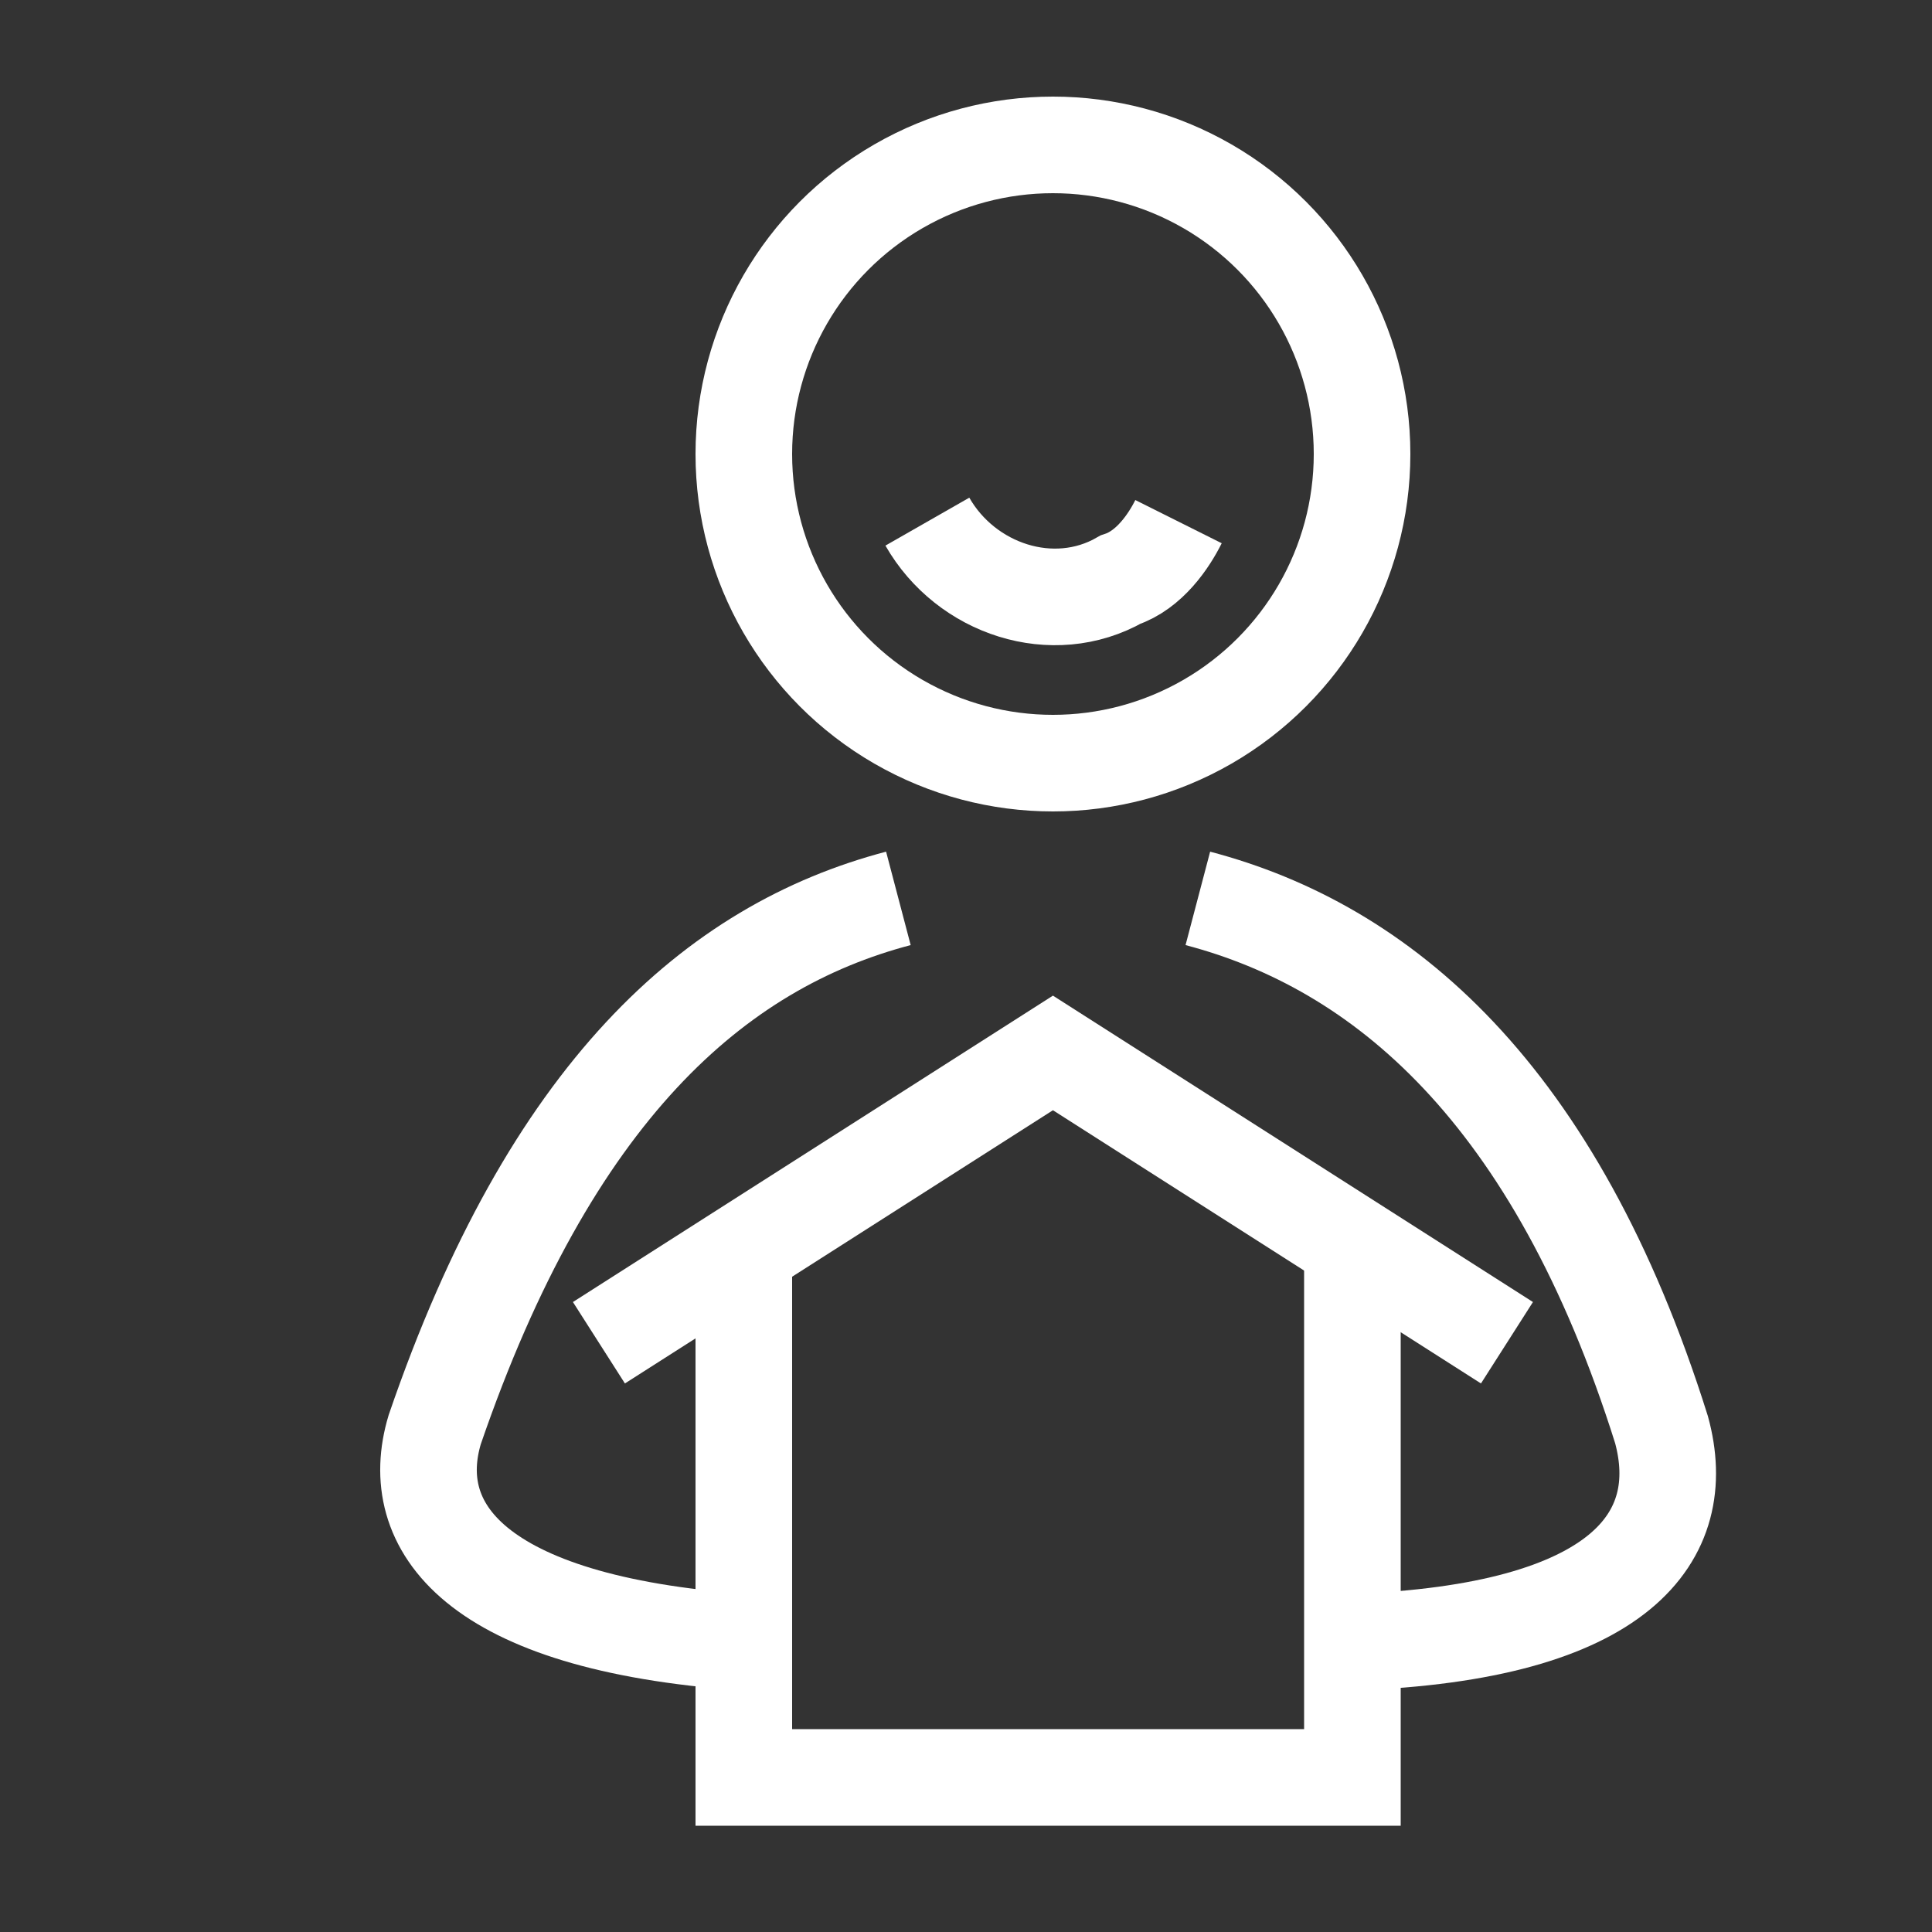
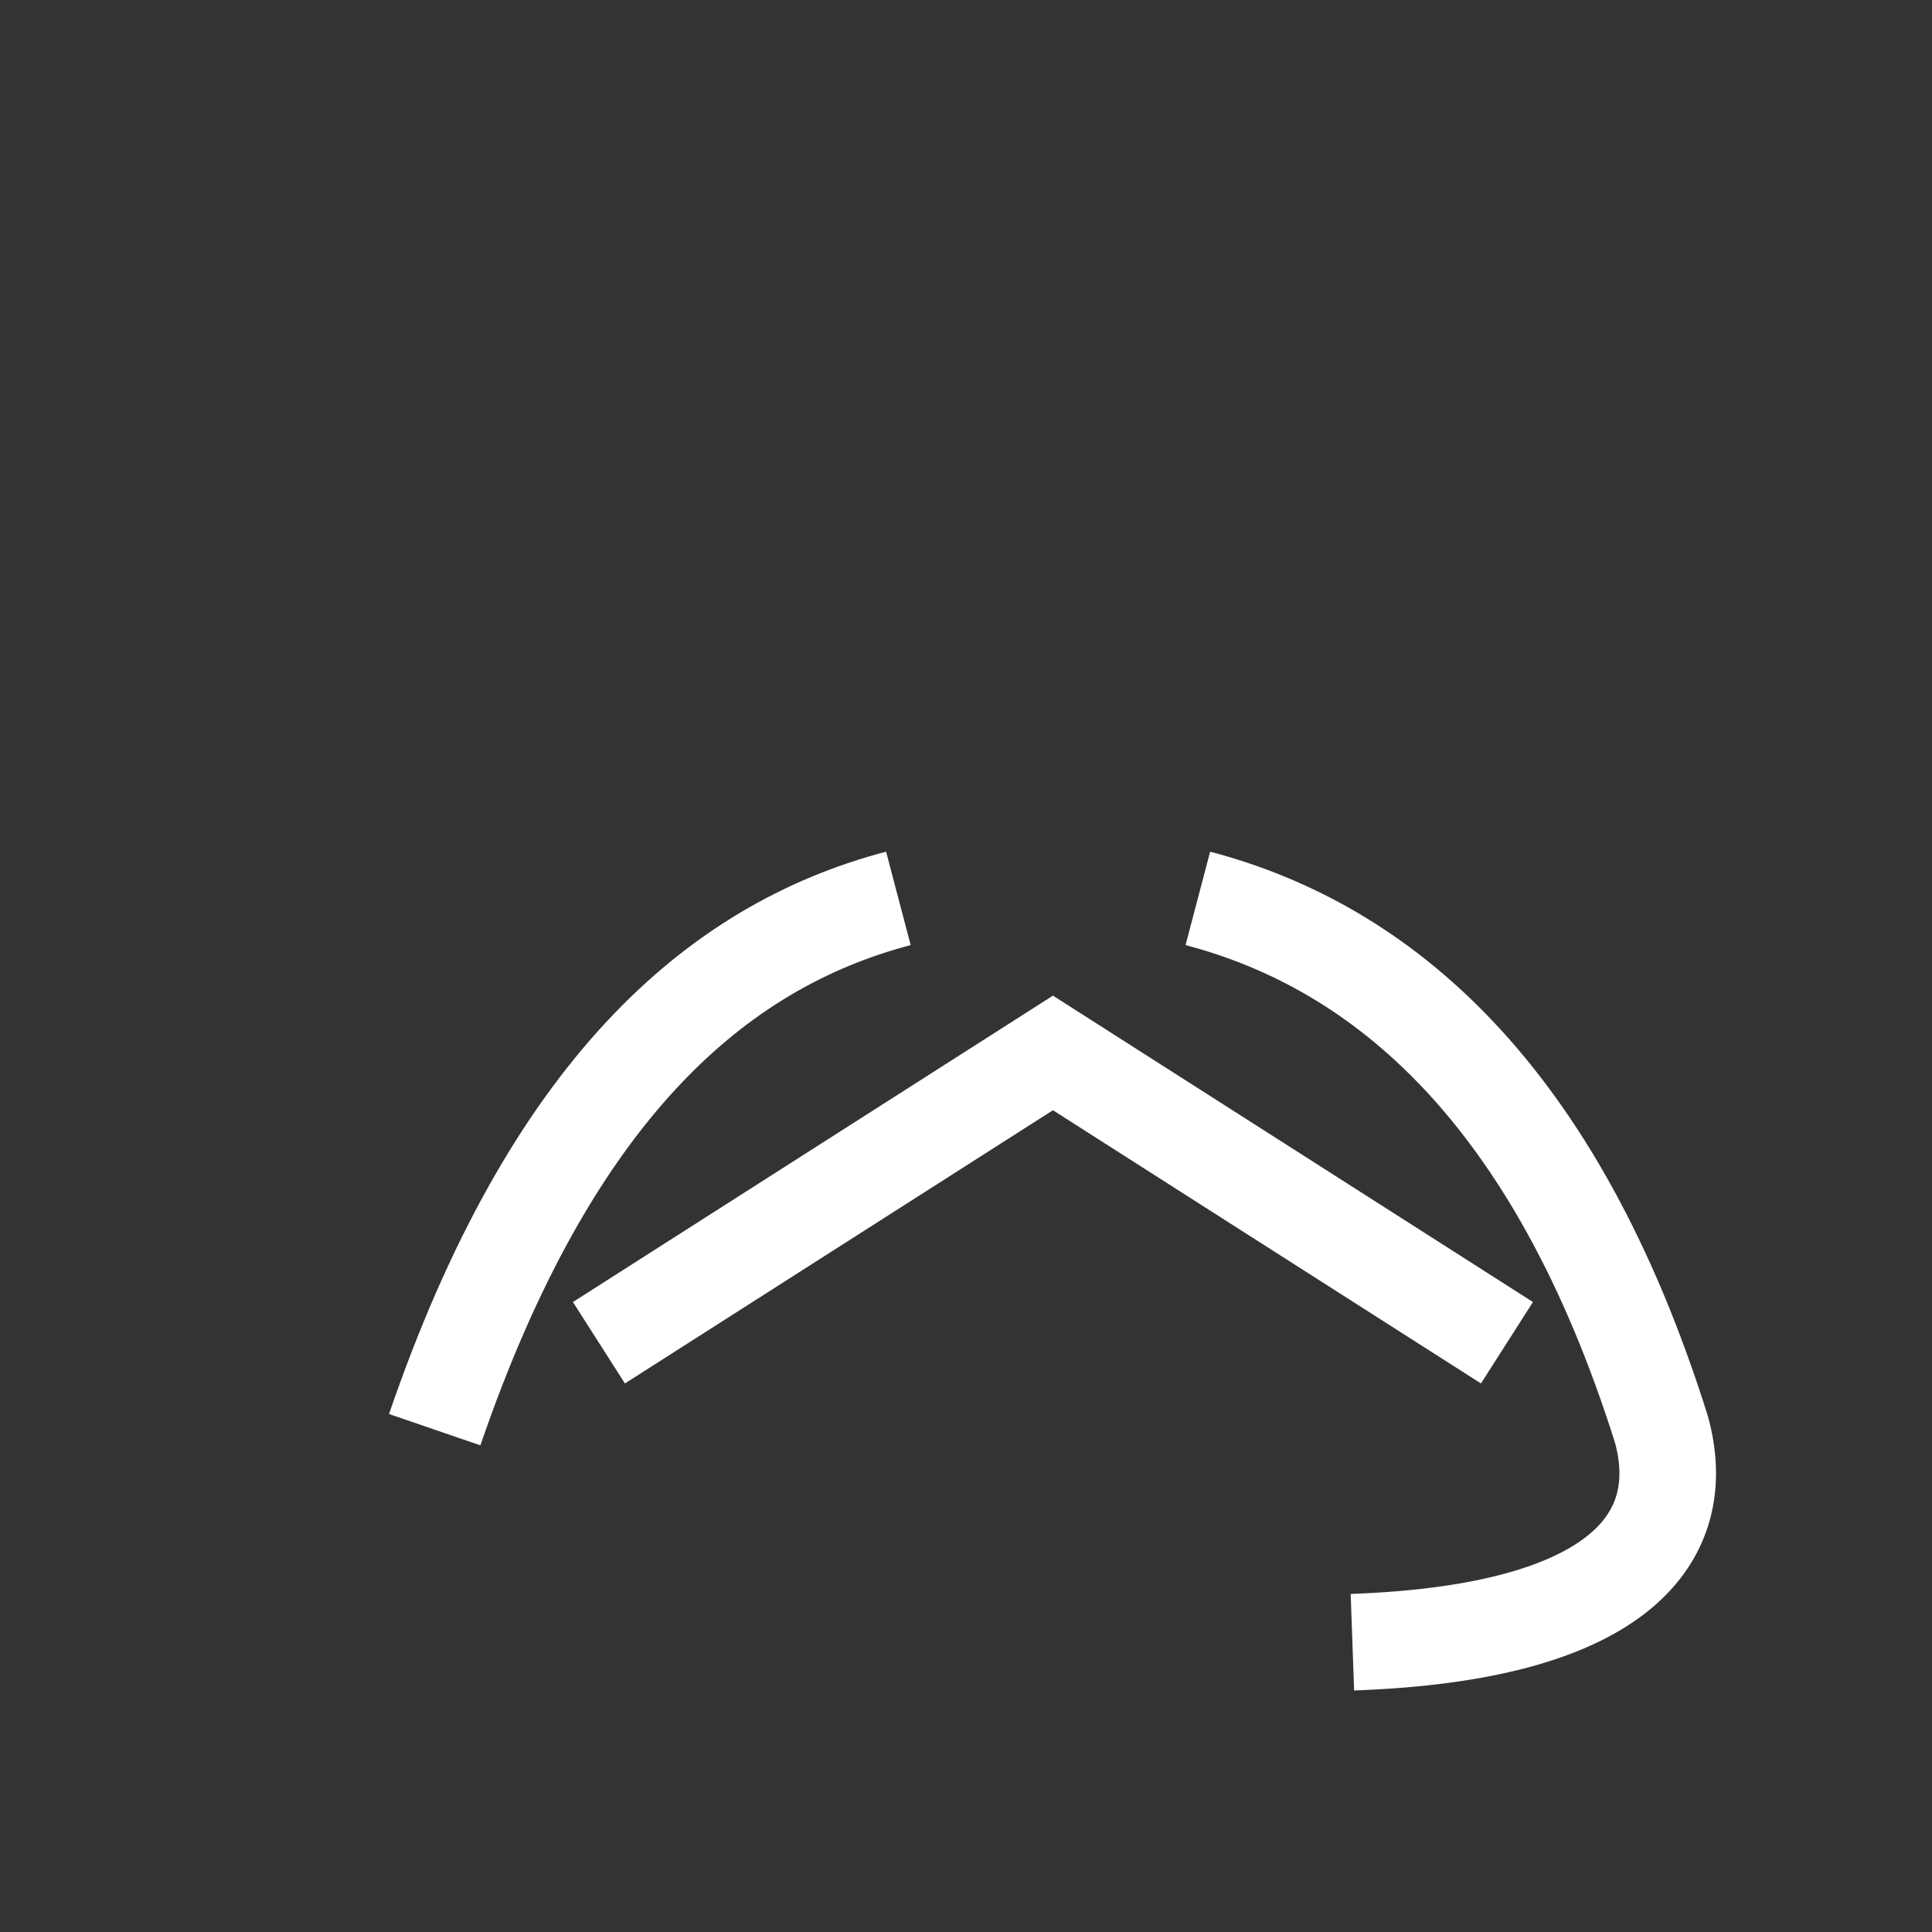
<svg xmlns="http://www.w3.org/2000/svg" version="1.1" id="Lager_1" x="0px" y="0px" viewBox="0 0 20 20" style="enable-background:new 0 0 20 20;" xml:space="preserve">
  <rect x="0" y="0" width="20" height="20" fill="#333333" stroke="none" />
  <style type="text/css">
	.st0{fill:none;stroke:#FFFFFF;stroke-miterlimit:10;}
</style>
-   <circle class="st0" cx="10.9" cy="4.7" r="3.2" />
  <polyline class="st0" points="15.6,13.9 10.9,10.9 6.2,13.9 " />
-   <polyline class="st0" points="14,12.9 14,18.4 10.9,18.4 7.7,18.4 7.7,12.9 " />
  <path class="st0" d="M14,17c2.8-0.1,3.5-1.1,3.2-2.2c-1.1-3.5-2.9-5-4.8-5.5" />
-   <path class="st0" d="M9.3,9.3c-1.9,0.5-3.6,2-4.8,5.5c-0.3,1,0.4,2,3.2,2.2" />
-   <path class="st0" d="M9.6,5.4c0.4,0.7,1.3,1,2,0.6c0.3-0.1,0.5-0.4,0.6-0.6" />
+   <path class="st0" d="M9.3,9.3c-1.9,0.5-3.6,2-4.8,5.5" />
</svg>